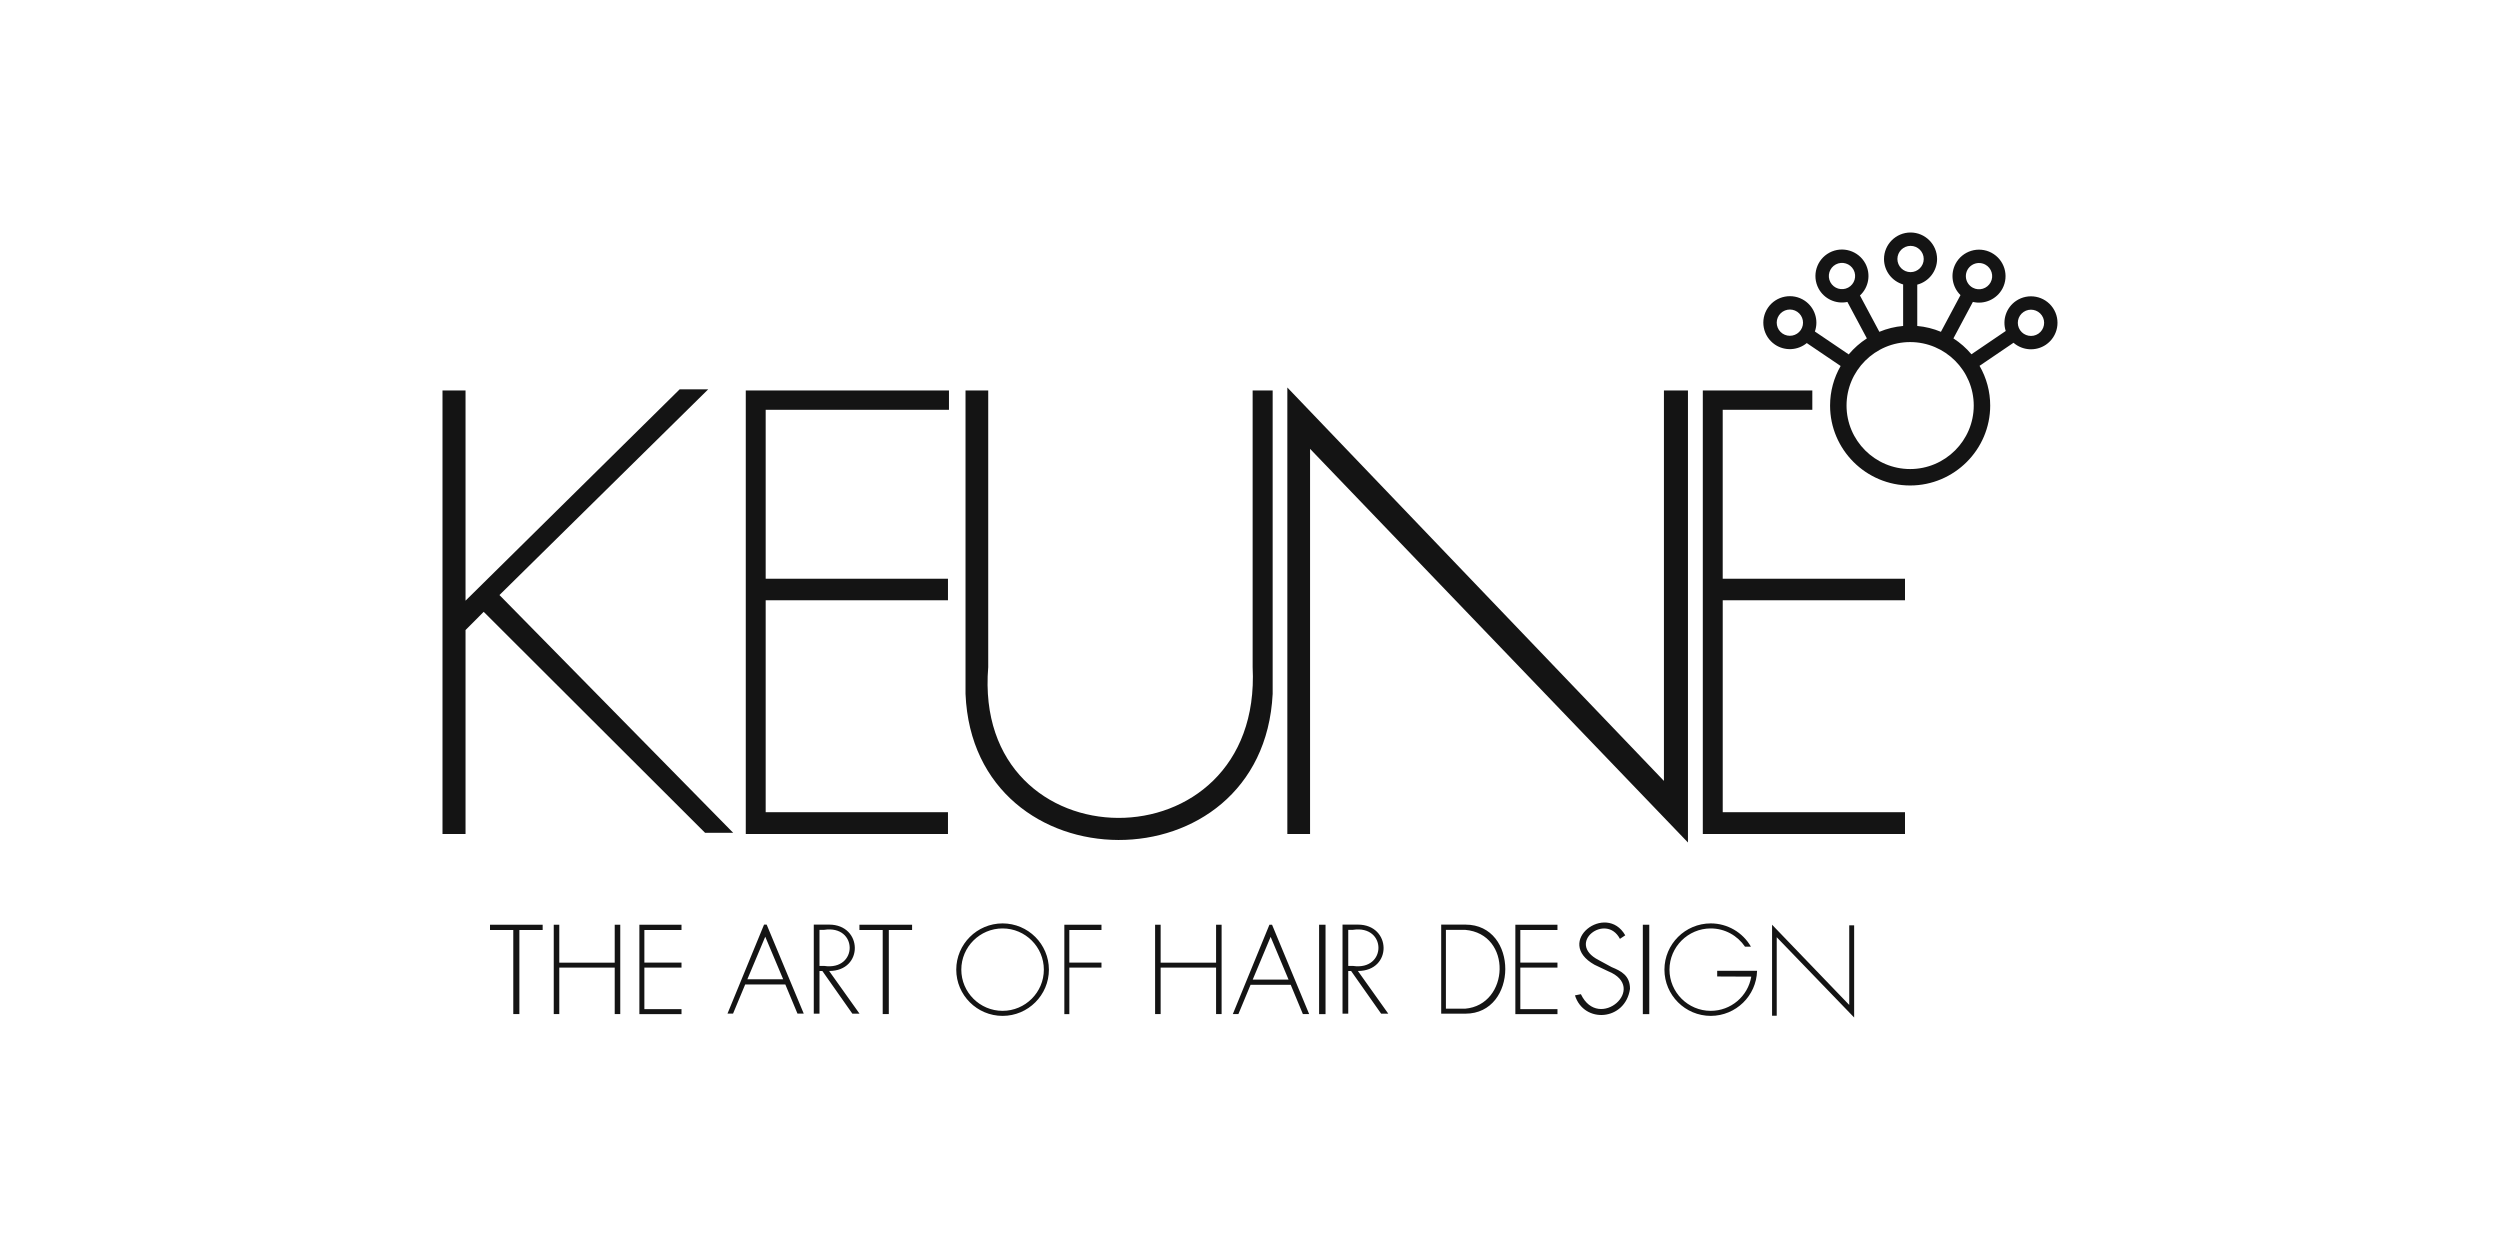
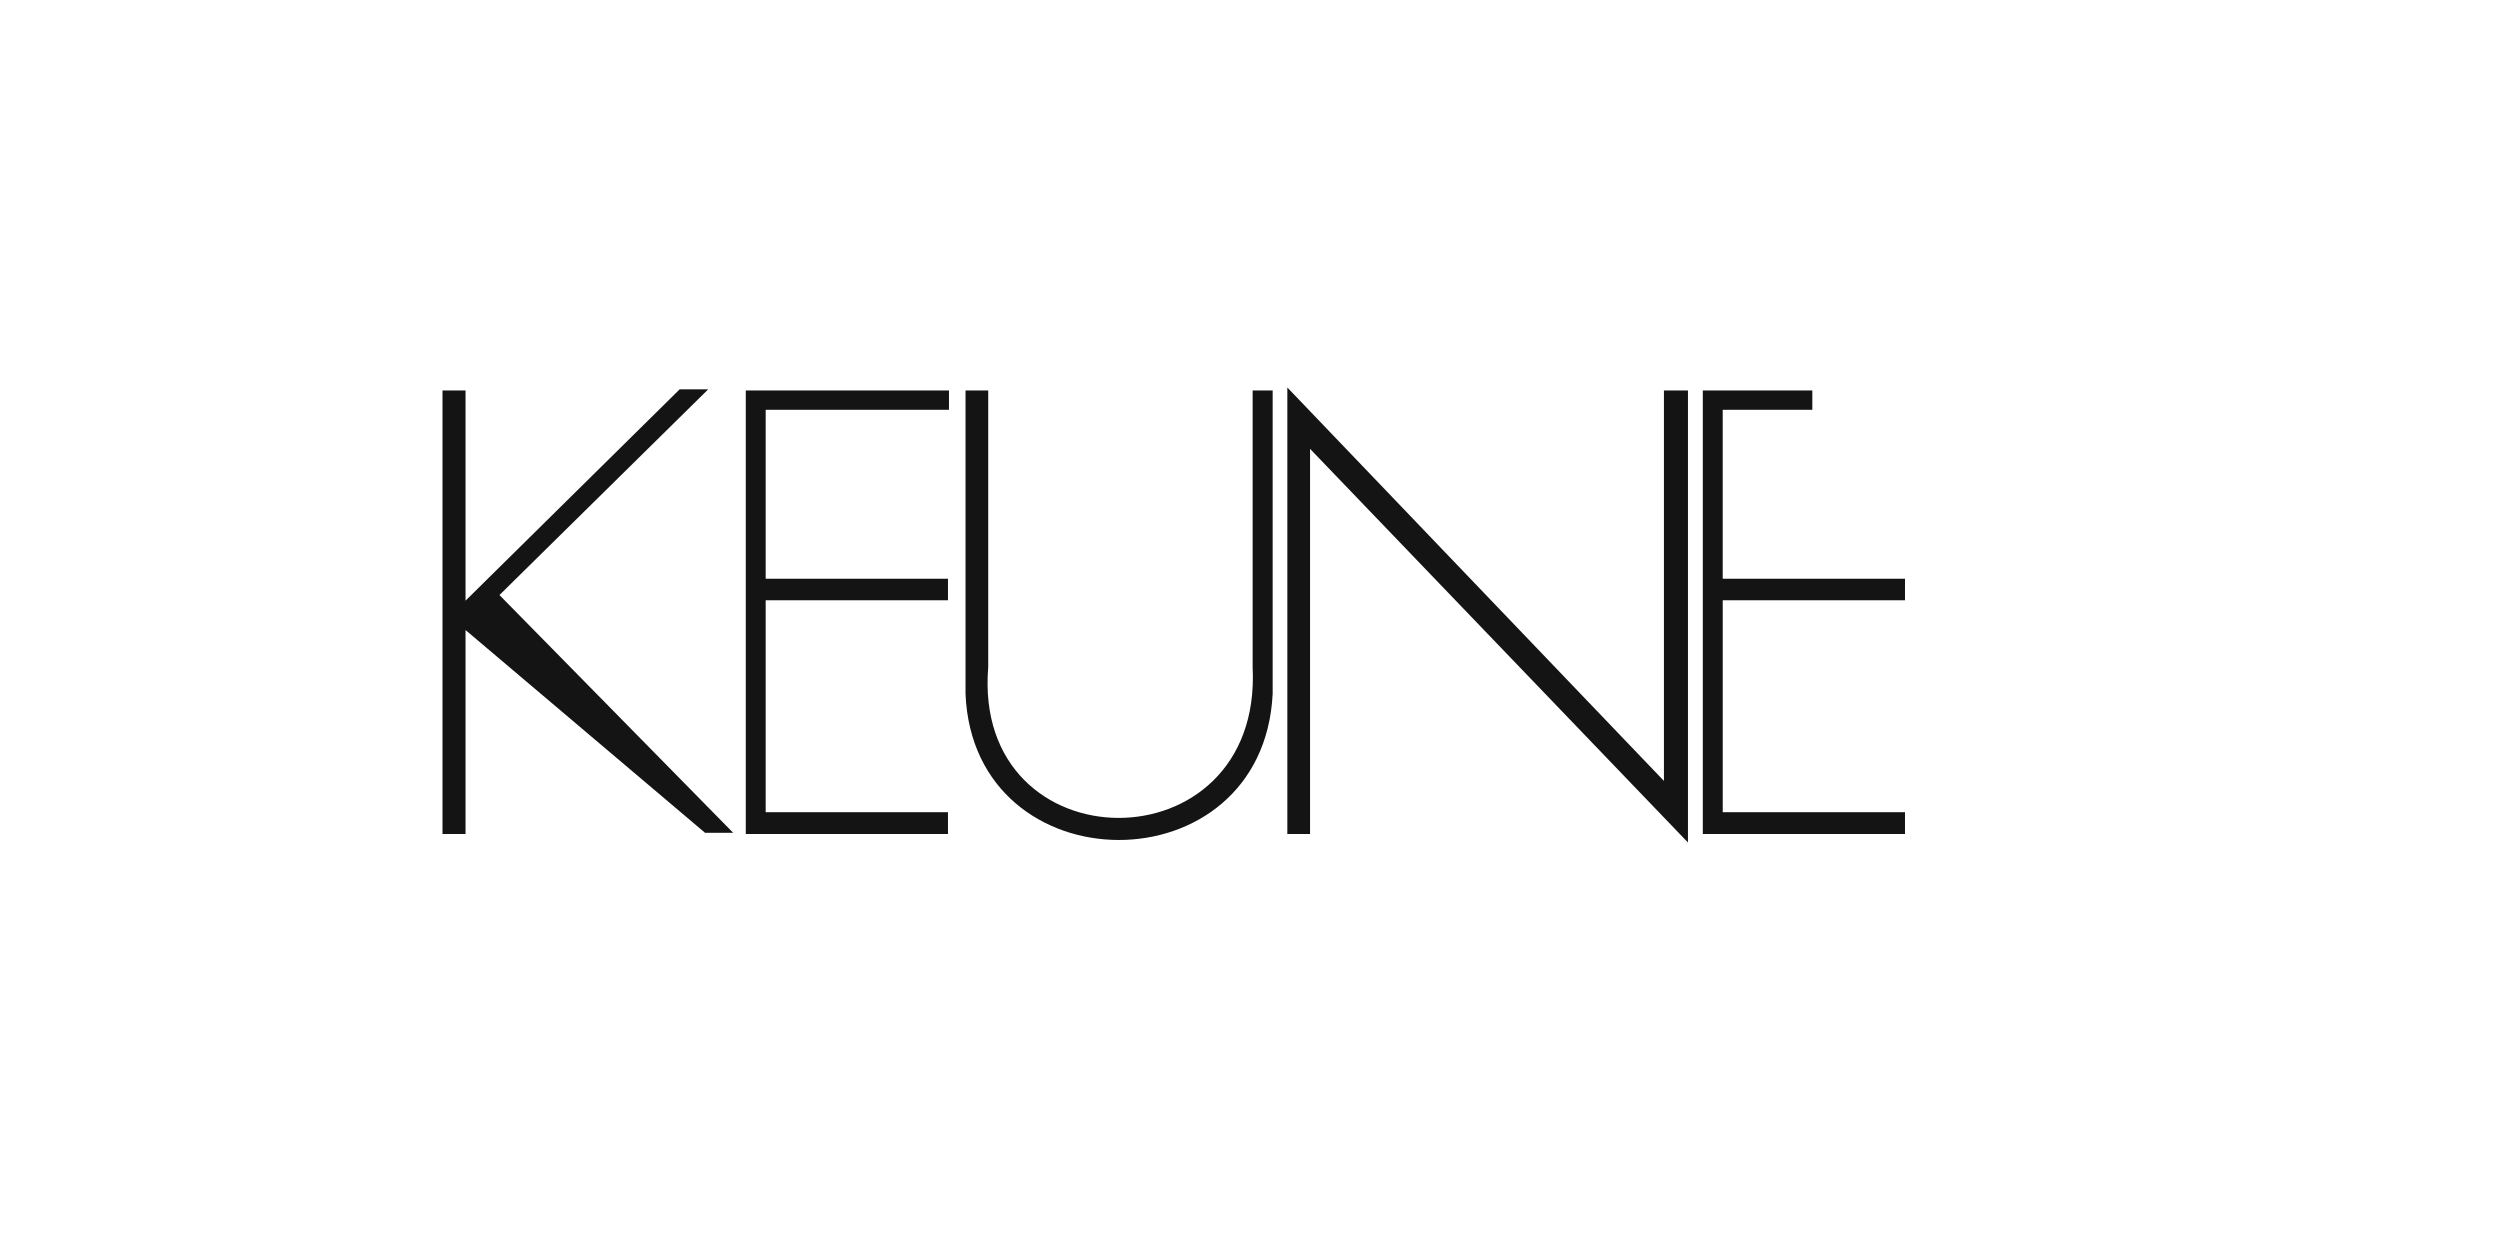
<svg xmlns="http://www.w3.org/2000/svg" width="1000px" height="500px" viewBox="0 0 1000 500" version="1.1">
  <title>Artboard Copy 70</title>
  <g id="Artboard-Copy-70" stroke="none" stroke-width="1" fill="none" fill-rule="evenodd">
    <g id="keune" transform="translate(177, 93)" fill="#141414" fill-rule="nonzero">
-       <path d="M0,240.591 L0,63.196 L9.215,63.196 L9.215,147.272 L94.861,62.735 L106.279,62.735 L22.782,145.017 L116.284,240.131 L105.041,240.131 L16.477,151.732 L9.215,159.014 L9.215,240.591 L0,240.591 L0,240.591 Z M121.309,63.196 L121.309,240.599 L202.189,240.599 L202.189,231.889 L129.274,231.889 L129.274,147.108 L202.189,147.108 L202.189,138.505 L129.274,138.505 L129.274,70.927 L202.588,70.927 L202.588,63.196 L121.309,63.196 Z M504.124,63.196 L504.124,240.599 L585,240.599 L585,231.889 L512.092,231.889 L512.092,147.108 L585,147.108 L585,138.505 L512.085,138.505 L512.085,70.927 L547.929,70.927 L547.929,63.196 L504.124,63.196 Z M209.208,63.196 L218.29,63.196 L218.29,173.84 C211.745,253.765 328.097,254.77 324.056,173.84 L324.056,63.196 L332.066,63.196 L332.066,184.55 C328.15,262.803 212.41,262.147 209.208,184.55 L209.208,63.196 L209.208,63.196 Z M337.935,240.591 L337.935,62 L488.574,219.363 L488.574,63.196 L498.183,63.196 L498.183,244 L347.024,86.538 L347.024,240.591 L337.935,240.591 L337.935,240.591 Z" id="Shape" />
-       <path d="M587.214,0 C593.075,0.008 597.825,4.748 597.835,10.599 C597.823,15.416 594.569,19.625 589.903,20.856 L589.903,37.388 L589.914,37.388 C593.167,37.678 596.356,38.467 599.368,39.726 L607.198,25.05 C603.826,21.756 603.027,16.64 605.236,12.478 C607.994,7.317 614.416,5.359 619.592,8.101 C624.762,10.857 626.725,17.269 623.98,22.439 C621.702,26.686 616.847,28.874 612.149,27.768 L604.365,42.357 C607.074,44.101 609.505,46.244 611.575,48.711 L625.292,39.399 C623.842,34.918 625.52,30.019 629.414,27.362 C634.264,24.074 640.865,25.327 644.166,30.164 C647.456,35.005 646.2,41.591 641.359,44.889 C637.364,47.591 632.046,47.27 628.407,44.107 L614.815,53.331 C617.614,58.163 619.085,63.647 619.078,69.229 C619.078,86.831 604.692,101.192 587.05,101.192 C569.417,101.192 555.03,86.831 555.03,69.229 C555.03,63.474 556.567,58.069 559.255,53.396 L545.713,44.228 C542.073,47.225 536.891,47.472 532.981,44.835 C528.135,41.544 526.873,34.959 530.159,30.114 C533.456,25.281 540.048,24.018 544.903,27.29 C548.893,30.002 550.554,35.056 548.949,39.601 L562.484,48.764 C564.568,46.275 567.016,44.115 569.747,42.357 L561.963,27.78 C557.342,28.741 552.64,26.548 550.414,22.393 C547.669,17.227 549.624,10.818 554.787,8.055 C559.962,5.313 566.384,7.265 569.15,12.421 C571.41,16.677 570.521,21.918 566.983,25.195 L574.744,39.726 C577.773,38.459 580.98,37.669 584.252,37.384 L584.252,20.776 C579.723,19.452 576.609,15.309 576.6,10.599 C576.611,4.751 581.356,0.013 587.214,0 Z M587.054,43.829 C573.044,43.829 561.617,55.237 561.617,69.225 C561.617,83.214 573.044,94.621 587.054,94.621 C601.068,94.621 612.499,83.214 612.499,69.225 C612.499,55.237 601.072,43.829 587.054,43.829 Z M639.743,33.17 C638.106,30.776 634.838,30.155 632.434,31.781 C630.034,33.415 629.41,36.679 631.038,39.081 C632.68,41.473 635.947,42.095 638.355,40.474 C640.755,38.841 641.378,35.565 639.743,33.17 Z M541.91,31.716 C539.501,30.094 536.231,30.72 534.594,33.117 C532.969,35.521 533.596,38.784 535.997,40.417 C538.404,42.038 541.671,41.412 543.306,39.016 C544.941,36.621 544.302,33.341 541.91,31.716 Z M617.078,12.819 C615.418,11.937 613.412,12.006 611.817,13 C610.221,13.994 609.278,15.763 609.343,17.639 C609.408,19.515 610.47,21.215 612.13,22.097 C614.698,23.454 617.881,22.485 619.253,19.929 C620.622,17.375 619.641,14.178 617.078,12.819 Z M564.439,14.938 C563.068,12.38 559.883,11.411 557.316,12.77 C554.758,14.144 553.79,17.321 555.148,19.884 C556.52,22.44 559.706,23.407 562.271,22.044 C564.828,20.673 565.796,17.498 564.439,14.938 Z M587.225,5.345 C584.328,5.341 581.958,7.71 581.958,10.599 C581.965,13.5 584.319,15.85 587.225,15.856 C590.123,15.852 592.492,13.495 592.492,10.599 C592.492,7.71 590.131,5.345 587.225,5.345 Z M19,276.886 L40.064,276.886 L40.064,278.989 L30.751,278.989 L30.751,312.637 L28.313,312.637 L28.313,278.989 L19,278.989 L19,276.886 L19,276.886 Z M44.498,276.886 L44.498,312.63 L46.715,312.63 L46.715,294.04 L68.886,294.04 L68.886,312.63 L71.103,312.63 L71.103,276.886 L68.886,276.886 L68.886,292.055 L46.715,292.055 L46.715,276.886 L44.498,276.886 L44.498,276.886 Z M78.751,276.886 L95.601,276.886 L95.601,278.989 L80.747,278.989 L80.747,292.047 L95.601,292.047 L95.601,294.04 L80.747,294.04 L80.747,310.64 L95.605,310.64 L95.605,312.645 L78.751,312.645 L78.751,276.886 L78.751,276.886 Z M166.768,276.886 L187.836,276.886 L187.836,278.989 L178.523,278.989 L178.523,312.637 L176.082,312.637 L176.082,278.989 L166.768,278.989 L166.768,276.886 Z M429.14,276.886 L445.983,276.886 L445.983,278.989 L431.129,278.989 L431.129,292.047 L445.983,292.047 L445.983,294.04 L431.129,294.04 L431.129,310.64 L445.99,310.64 L445.99,312.645 L429.14,312.645 L429.14,276.886 L429.14,276.886 Z M248.735,276.886 L263.589,276.886 L263.589,278.989 L250.732,278.989 L250.732,292.047 L263.589,292.047 L263.589,294.04 L250.736,294.04 L250.736,312.645 L248.735,312.645 L248.735,276.886 L248.735,276.886 Z M285.038,276.886 L285.038,312.63 L287.259,312.63 L287.259,294.04 L309.429,294.04 L309.429,312.63 L311.643,312.63 L311.643,276.886 L309.429,276.886 L309.429,292.055 L287.259,292.055 L287.259,276.886 L285.038,276.886 L285.038,276.886 Z M350.637,276.886 L353.216,276.886 L353.216,312.652 L350.637,312.652 L350.637,276.886 Z M480.129,276.886 L482.711,276.886 L482.711,312.652 L480.129,312.652 L480.129,276.886 Z M531.825,276.886 L562.693,308.974 L562.693,277.129 L564.659,277.129 L564.659,314 L533.689,281.889 L533.689,313.302 L531.825,313.302 L531.825,276.886 Z M224.032,276.358 C234.259,276.377 242.545,284.648 242.563,294.856 C242.563,305.053 234.239,313.355 224.032,313.355 C213.825,313.355 205.501,305.049 205.501,294.856 C205.519,284.648 213.805,276.377 224.032,276.358 Z M224.032,278.374 C214.939,278.374 207.524,285.78 207.524,294.856 C207.524,303.933 214.939,311.339 224.032,311.339 C233.125,311.339 240.54,303.933 240.54,294.856 C240.54,285.78 233.128,278.374 224.032,278.374 Z M507.304,276.358 C513.942,276.366 520.069,279.914 523.371,285.662 L520.987,285.655 C518.017,281.274 512.986,278.374 507.304,278.374 C498.204,278.374 490.792,285.78 490.792,294.856 C490.792,303.933 498.204,311.339 507.304,311.339 C515.327,311.334 522.176,305.551 523.512,297.654 L509.875,297.593 L509.875,295.331 L525.828,295.331 C525.548,305.349 517.344,313.332 507.304,313.355 C497.077,313.338 488.79,305.066 488.773,294.856 C488.792,284.648 497.077,276.377 507.304,276.358 Z M331.817,276.886 L346.656,312.614 L344.146,312.614 L339.289,300.923 L323.222,300.923 L318.366,312.614 L316.138,312.614 L330.771,276.886 L331.817,276.886 Z M331.25,281.741 L324.086,298.846 L338.426,298.846 L331.25,281.741 Z" id="Shape" />
-       <path d="M399.477,276.842 L399.477,312.468 L409.179,312.468 C430.29,312.468 430.571,276.842 409.179,276.842 L399.477,276.842 Z M154.655,276.842 C168.139,276.842 168.568,295.393 154.655,295.393 L166.809,312.468 L163.947,312.468 L151.942,295.393 L150.798,295.393 L150.798,312.468 L148.51,312.468 L148.51,276.842 Z M366.16,276.842 C379.647,276.842 380.076,295.393 366.16,295.393 L378.309,312.468 L375.452,312.468 L363.443,295.393 L362.299,295.393 L362.299,312.468 L360.011,312.468 L360.011,276.842 Z M129.665,276.842 L144.493,312.431 L141.985,312.431 L137.132,300.785 L121.076,300.785 L116.223,312.431 L114,312.431 L128.62,276.842 L129.665,276.842 Z M409.016,278.937 C428.063,280.502 426.858,309.001 409.016,310.48 L401.362,310.48 L401.362,278.937 Z M129.102,281.678 L121.939,298.716 L136.27,298.716 L129.102,281.678 Z M152.656,278.937 L150.798,278.937 L150.798,293.366 L152.656,293.366 C166.288,295.389 166.273,276.838 152.656,278.937 Z M364.161,278.937 L362.299,278.937 L362.299,293.366 L364.161,293.366 C377.789,295.389 377.781,276.838 364.161,278.937 Z M452.985,305.148 C456.534,316.53 473.1,315.429 475,302.554 C475.023,297.192 471.443,295.411 467.658,293.846 C465.929,292.901 464.184,291.963 462.447,291.018 C449.124,284.185 465.453,271.941 470.968,282.54 C471.682,282.068 472.393,281.602 473.1,281.13 C465.484,267.763 444.427,283.693 460.802,292.901 C462.615,293.767 464.431,294.629 466.244,295.487 C482.536,302.059 462.561,319.778 455.356,304.675 L452.985,305.148 L452.985,305.148 Z" id="Shape" />
+       <path d="M0,240.591 L0,63.196 L9.215,63.196 L9.215,147.272 L94.861,62.735 L106.279,62.735 L22.782,145.017 L116.284,240.131 L105.041,240.131 L9.215,159.014 L9.215,240.591 L0,240.591 L0,240.591 Z M121.309,63.196 L121.309,240.599 L202.189,240.599 L202.189,231.889 L129.274,231.889 L129.274,147.108 L202.189,147.108 L202.189,138.505 L129.274,138.505 L129.274,70.927 L202.588,70.927 L202.588,63.196 L121.309,63.196 Z M504.124,63.196 L504.124,240.599 L585,240.599 L585,231.889 L512.092,231.889 L512.092,147.108 L585,147.108 L585,138.505 L512.085,138.505 L512.085,70.927 L547.929,70.927 L547.929,63.196 L504.124,63.196 Z M209.208,63.196 L218.29,63.196 L218.29,173.84 C211.745,253.765 328.097,254.77 324.056,173.84 L324.056,63.196 L332.066,63.196 L332.066,184.55 C328.15,262.803 212.41,262.147 209.208,184.55 L209.208,63.196 L209.208,63.196 Z M337.935,240.591 L337.935,62 L488.574,219.363 L488.574,63.196 L498.183,63.196 L498.183,244 L347.024,86.538 L347.024,240.591 L337.935,240.591 L337.935,240.591 Z" id="Shape" />
    </g>
  </g>
</svg>